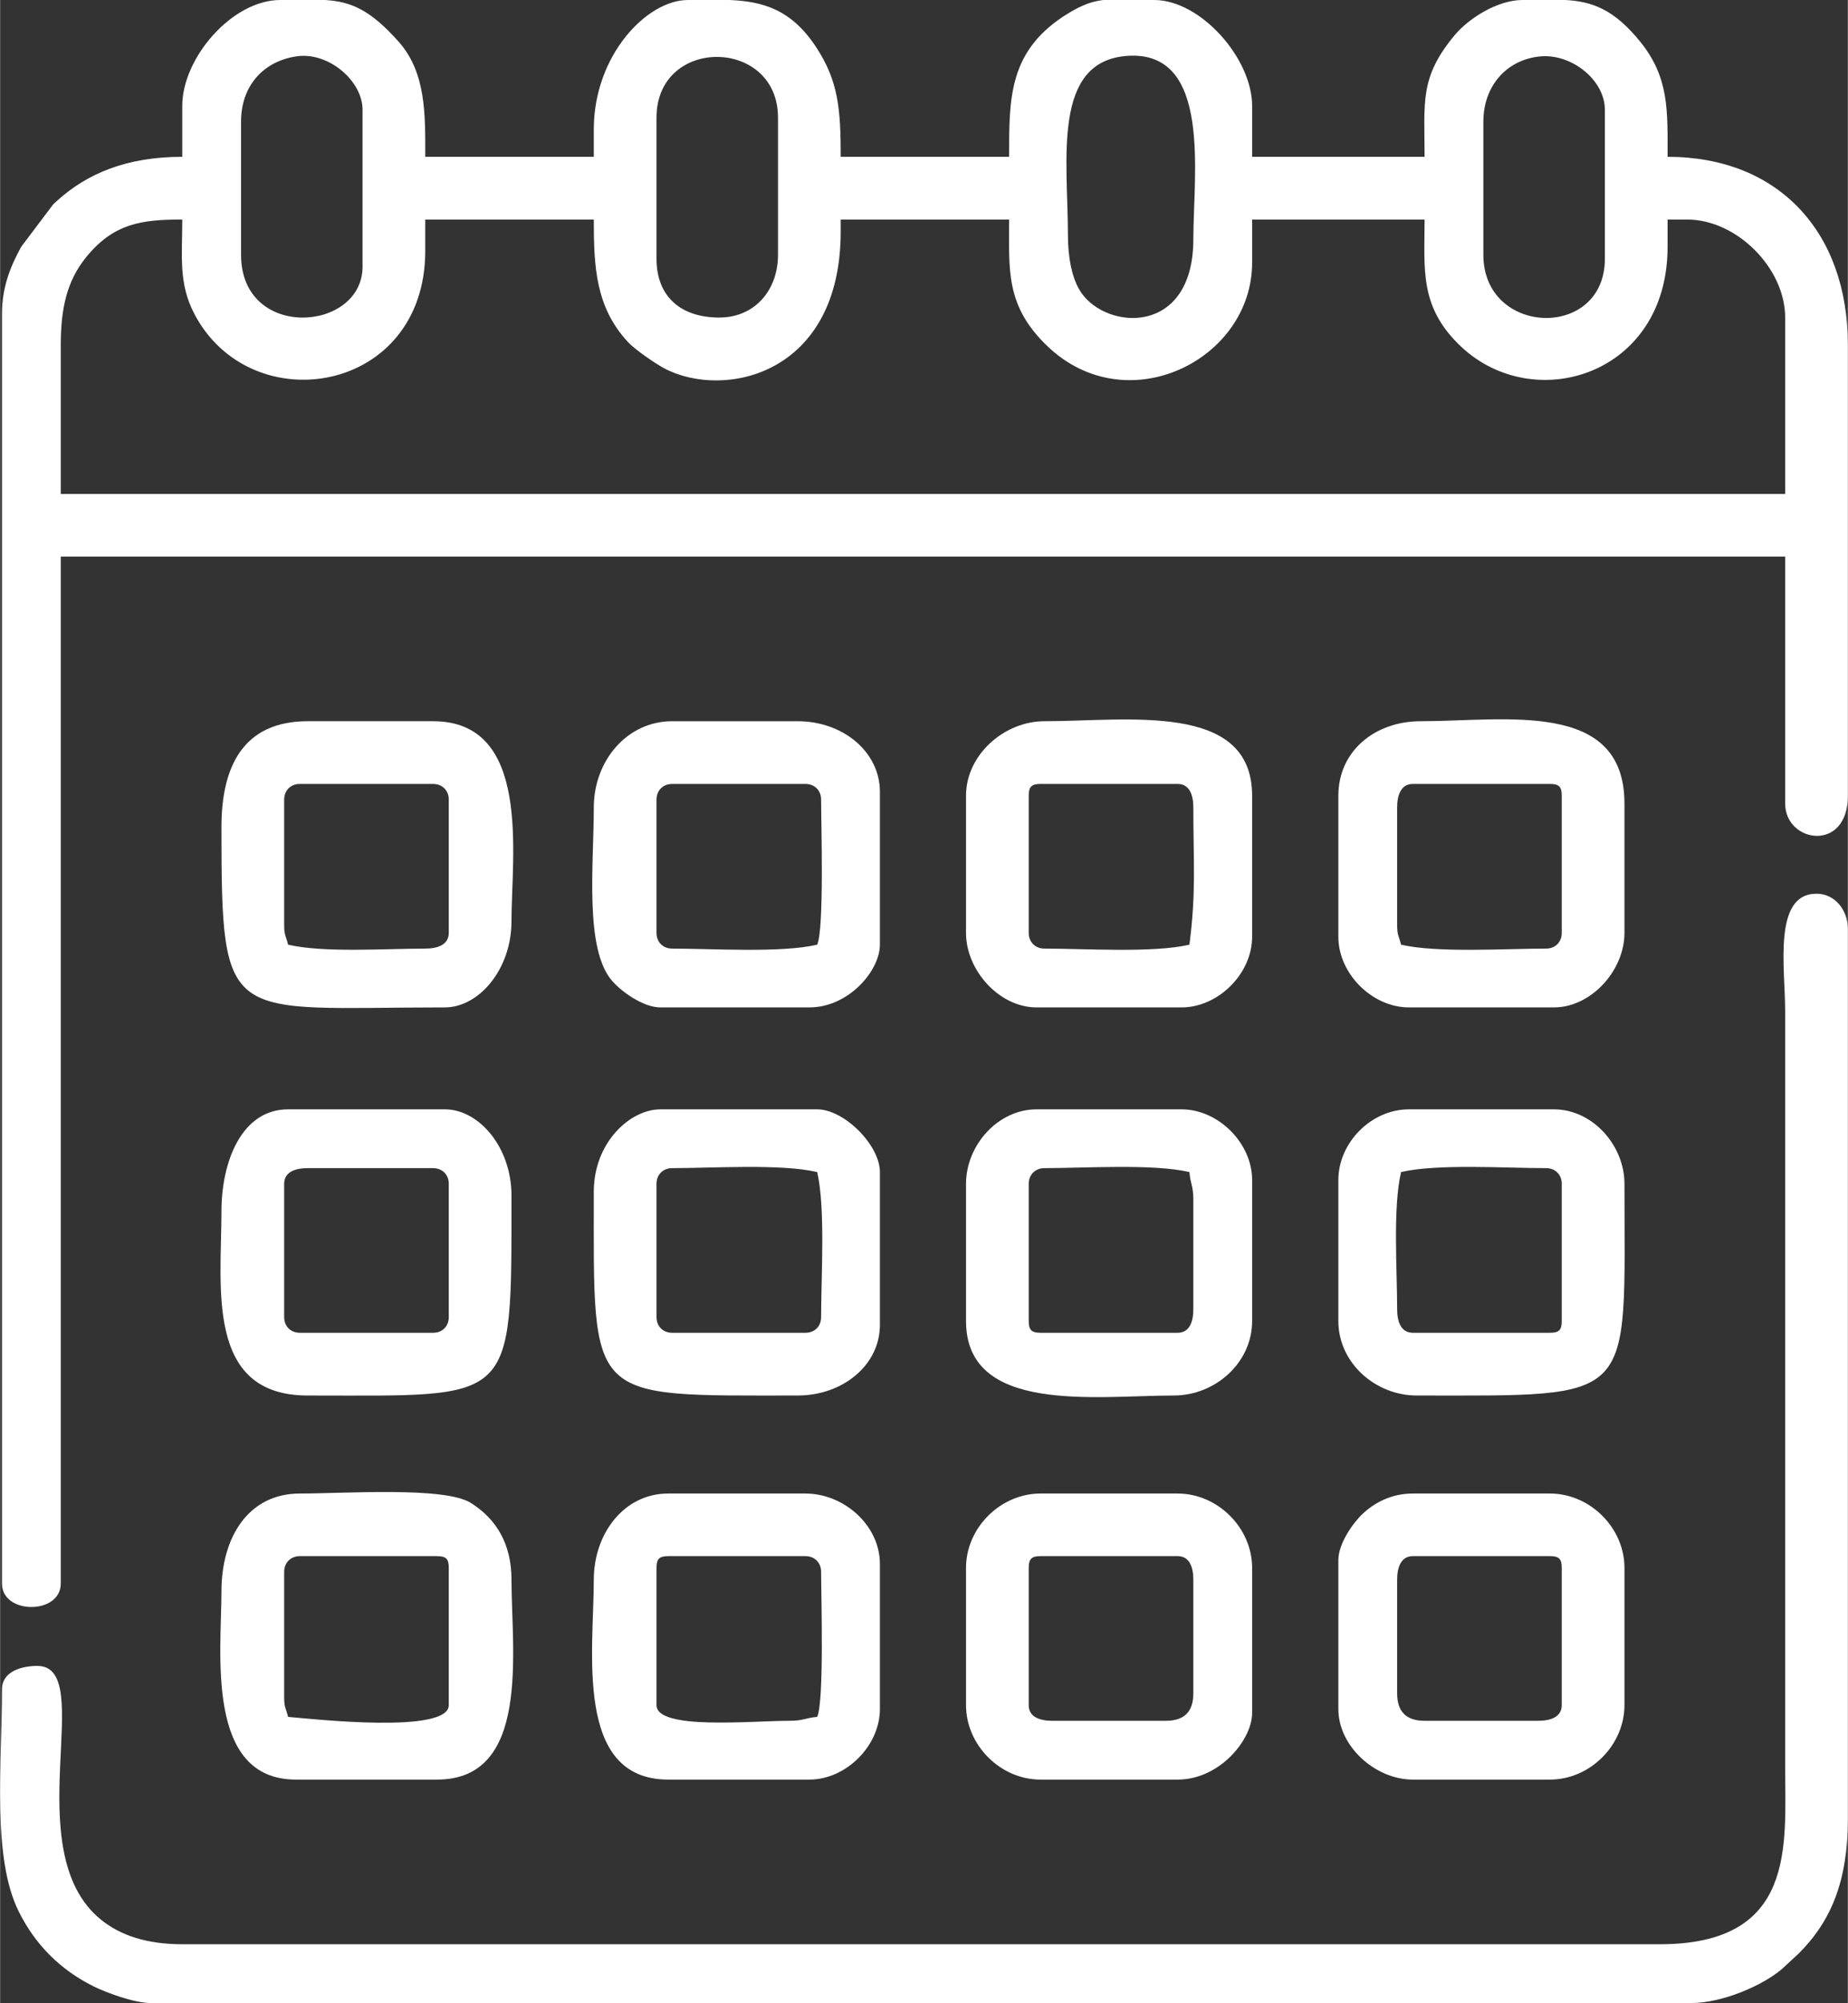
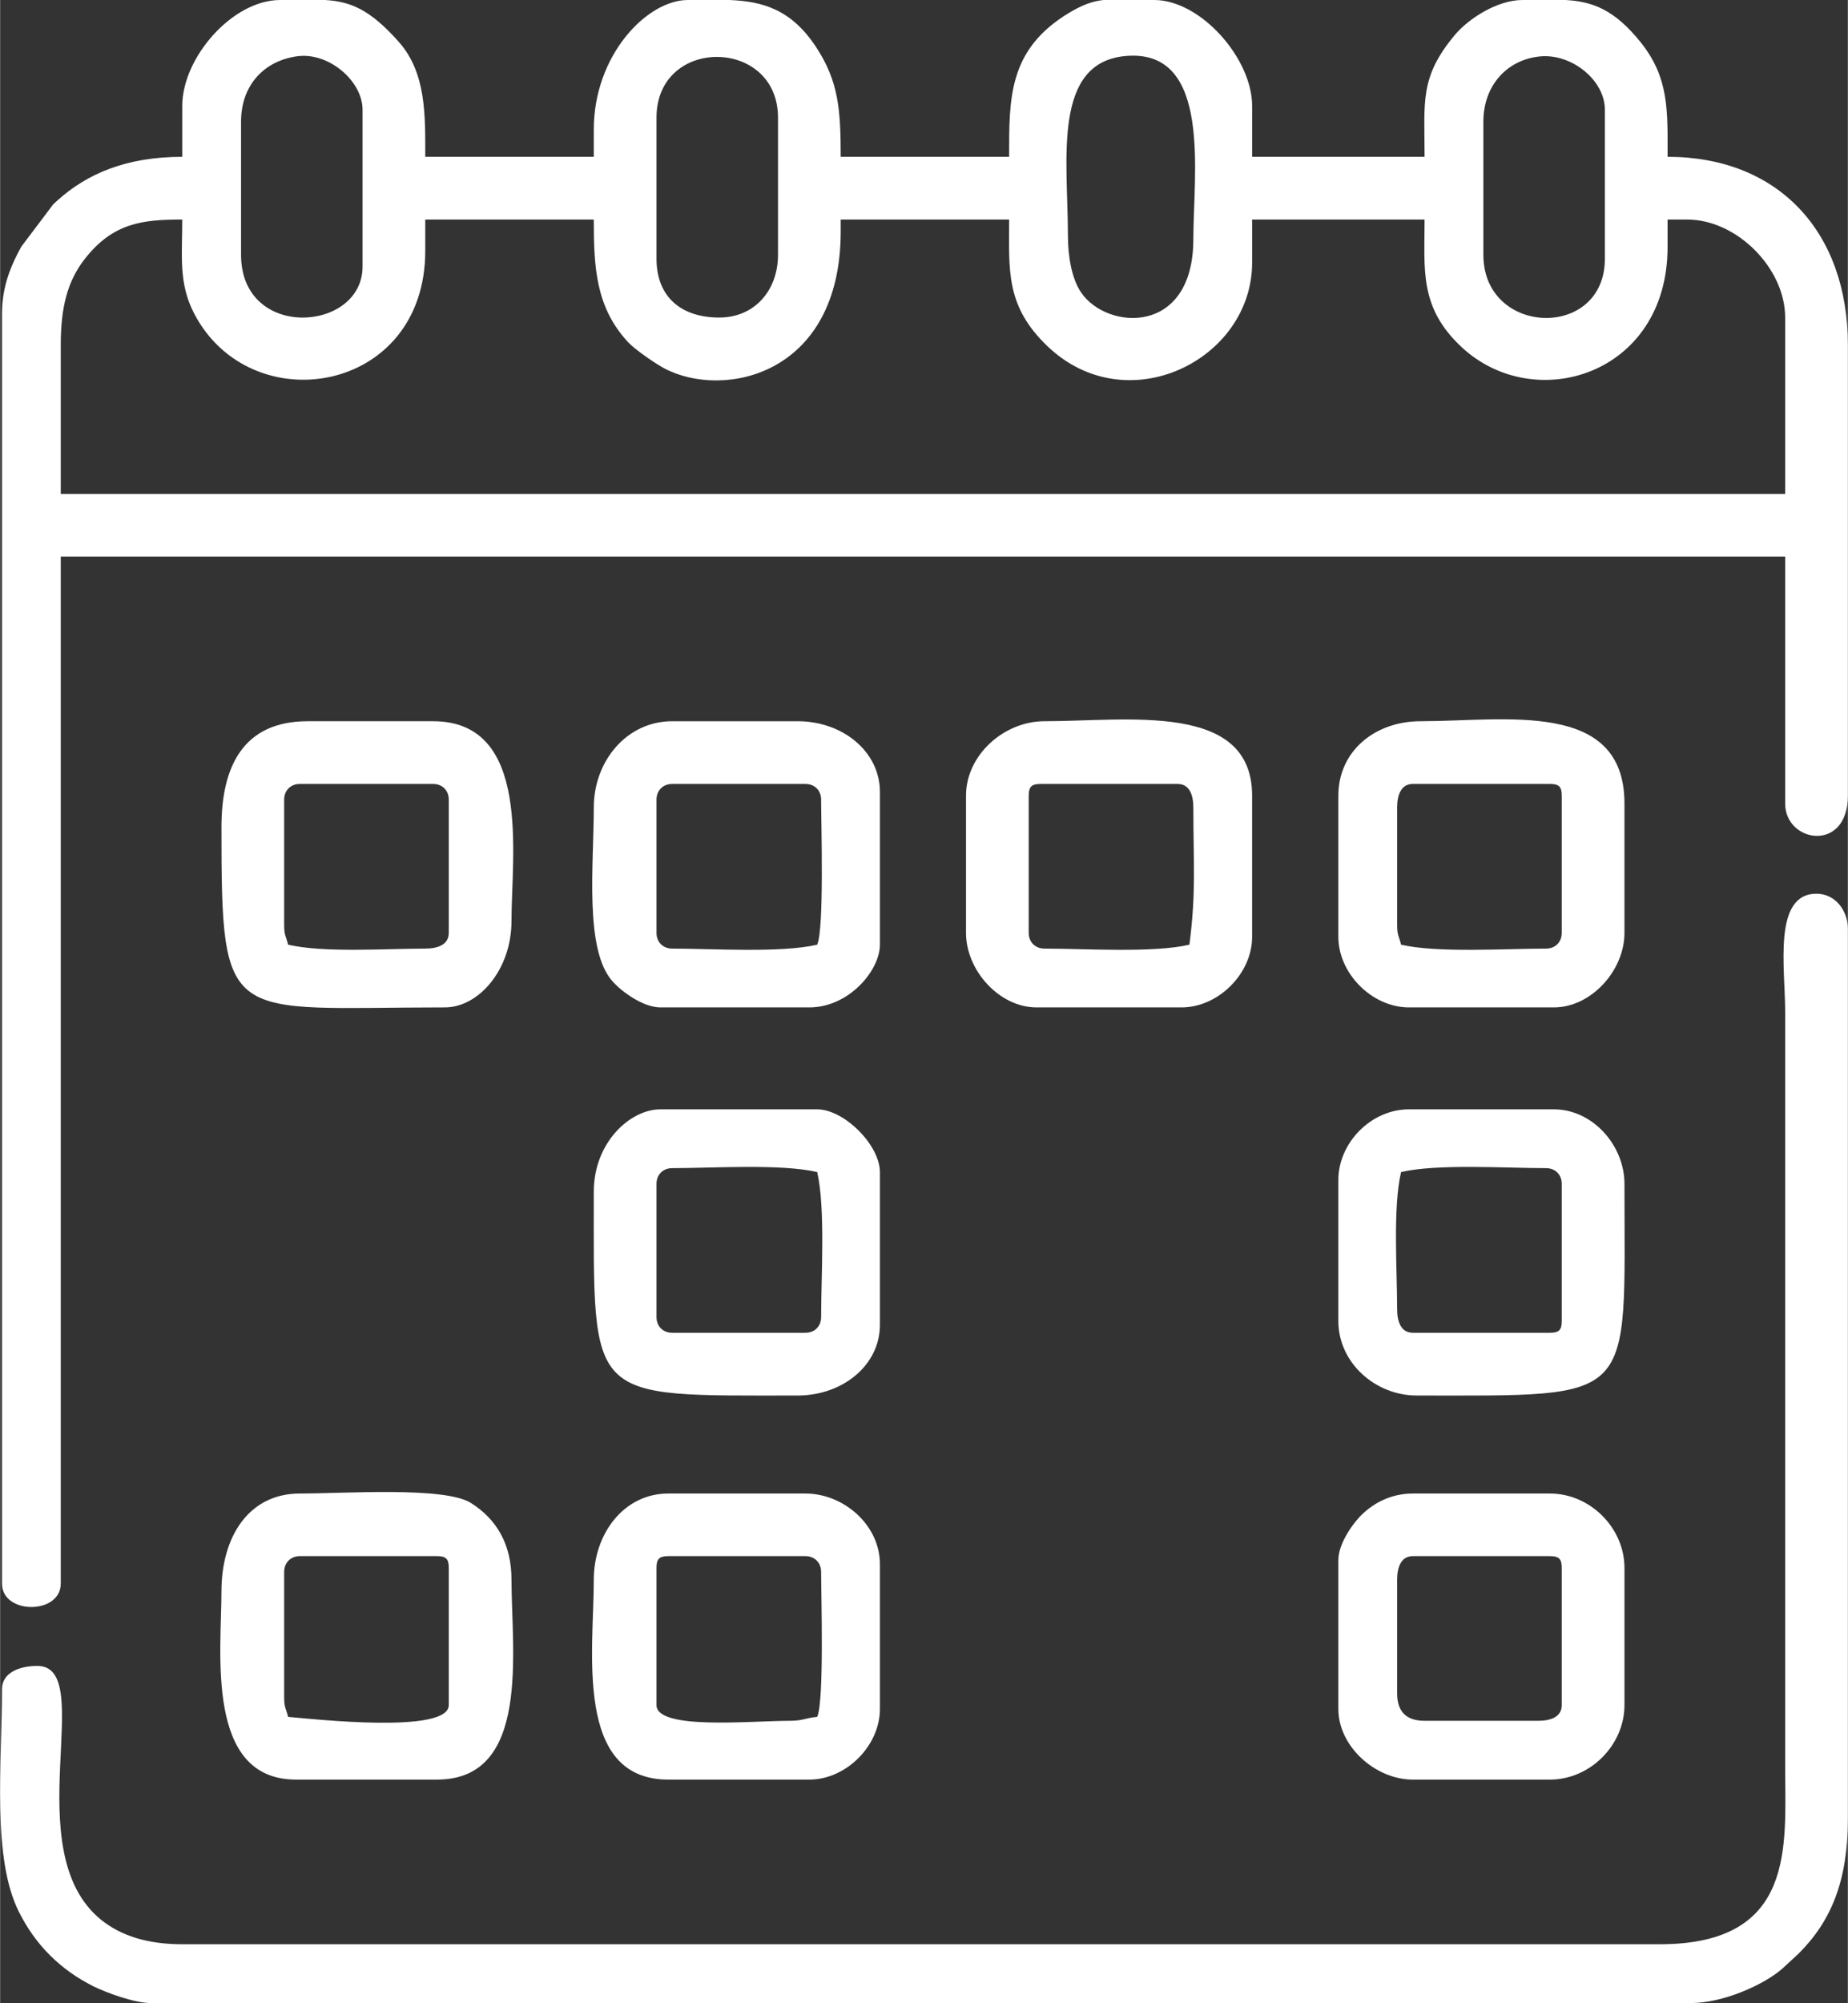
<svg xmlns="http://www.w3.org/2000/svg" xml:space="preserve" width="1961px" height="2125px" version="1.1" style="shape-rendering:geometricPrecision; text-rendering:geometricPrecision; image-rendering:optimizeQuality; fill-rule:evenodd; clip-rule:evenodd" viewBox="0 0 150.86 163.5">
  <rect x="0" y="0" width="150.86" height="163.5" fill="#333333" stroke="none" />
  <defs>
    <style type="text/css">
   
    .fil0 {fill:white}
   
  </style>
  </defs>
  <g id="Camada_x0020_1">
    <g id="_1788238432736">
      <path class="fil0" d="M4.95 28.16c0,-3.12 0.56,-5.22 1.95,-7.01 2.31,-2.96 4.72,-3.23 7.97,-3.23 0,2.93 -0.32,5.19 0.97,7.67 4.61,8.87 18.87,6.59 18.87,-5.11l0 -2.56 13.76 0c0,3.87 0.15,7.15 2.79,10 0.57,0.62 2.27,1.78 2.97,2.15 4.83,2.55 14.4,0.58 14.4,-11.19l0 -0.96 13.75 0c0,4.14 -0.31,7.04 3.12,10.33 6.5,6.23 16.72,1.13 16.72,-6.81l0 -3.52 14.08 0c0,4.1 -0.45,7.17 3.02,10.41 5.97,5.57 16.82,2.28 16.82,-8.17l0 -2.24 1.6 0c4.04,0 8,3.96 8,8l0 14.4 -140.79 0 0 -12.16zm17.92 -28.16l3.66 0c2.09,0.13 3.66,0.76 6.03,3.43 2.24,2.54 2.15,6.01 2.15,9.37l13.76 0 0 -2.24c0,-6.05 4.34,-10.56 7.68,-10.56l3.39 0c2.69,0.11 5.06,0.74 7.11,3.89 1.78,2.73 1.98,4.99 1.98,8.91l13.75 0c0,-4.78 -0.08,-8.75 4.89,-11.75 1.12,-0.67 1.92,-0.95 2.81,-1.05l4.14 0c3.81,0 8,4.78 8,8.64l0 4.16 14.08 0c0,-4.49 -0.43,-6.5 2.5,-9.98 1.12,-1.32 3.45,-2.82 5.5,-2.82l3.5 0c2.17,0.12 3.98,0.75 6.15,3.46 2.33,2.91 2.19,5.62 2.19,9.34 9.04,0 14.72,6.12 14.72,15.36l0 36.79c0,4.67 -5.12,3.86 -5.12,0.64l0 -20.16 -140.79 0 0 83.83c0,2.55 -4.8,2.55 -4.8,0l0 -103.66c0,-2.27 0.78,-4.02 1.58,-5.47l2.61 -3.46c0.07,-0.07 0.27,-0.25 0.34,-0.31 2.43,-2.19 5.64,-3.56 10.19,-3.56l0 -4.16c0,-3.93 4.09,-8.64 8,-8.64zm98.23 20.8l0 -10.88c0,-2.87 1.86,-5.02 4.58,-5.31 2.56,-0.28 5.34,1.89 5.34,4.35l0 12.16c0,6.65 -9.92,6.34 -9.92,-0.32zm-62.39 5.12c-3.09,0 -5.12,-1.67 -5.12,-4.8l0 -11.52c0,-6.66 9.92,-6.55 9.92,0l0 11.2c0,2.88 -1.89,5.12 -4.8,5.12zm-39.04 -5.12l0 -10.88c0,-2.93 1.85,-4.96 4.6,-5.33 2.55,-0.34 5.32,2.01 5.32,4.37l0 12.8c0,5.36 -9.92,6.06 -9.92,-0.96zm67.51 -1.6c0,-6.12 -1.34,-14.22 4.86,-14.64 6.91,-0.47 5.38,9.68 5.38,14.96 0,7.89 -7.04,7.46 -9.16,4.36 -0.76,-1.12 -1.08,-2.9 -1.08,-4.68z" />
      <path class="fil0" d="M135.5 158.7l-120.63 0c-2.8,0 -5,-0.68 -6.63,-2 -6.96,-5.64 -0.22,-20.72 -5.21,-20.72 -1.24,0 -2.88,0.43 -2.88,1.92 0,6.2 -0.83,13.73 1.38,18.15 1.35,2.7 3.37,4.72 6.08,6.08 1.03,0.51 3.33,1.37 4.7,1.37l125.75 0c2.56,0 5.87,-1.44 7.44,-2.8l1.33 -1.23c2.68,-2.66 4.03,-5.97 4.03,-11.01l0 -72.63c0,-1.55 -1.06,-2.88 -2.56,-2.88 -3.58,0 -2.56,6.05 -2.56,9.6l0 61.75c0,6.34 0.92,14.4 -10.24,14.4z" />
      <path class="fil0" d="M23.19 138.54l0 -10.24c0,-0.74 0.53,-1.28 1.28,-1.28l11.2 0c0.74,0 0.96,0.23 0.96,0.96l0 11.2c0,2.37 -11.05,1.14 -13.12,0.96 -0.17,-0.71 -0.32,-0.73 -0.32,-1.6zm-5.12 -8.64c0,4.95 -1.34,15.36 6.08,15.36l11.52 0c7.68,0 6.08,-10.51 6.08,-16.32 0,-2.86 -1.19,-4.93 -3.33,-6.27 -2.16,-1.34 -10.26,-0.76 -13.95,-0.76 -4.19,0 -6.4,3.55 -6.4,7.99z" />
      <path class="fil0" d="M23.19 75.51l0 -10.24c0,-0.75 0.53,-1.28 1.28,-1.28l10.88 0c0.75,0 1.28,0.53 1.28,1.28l0 10.88c0,0.98 -0.94,1.28 -1.92,1.28 -3.21,0 -8.27,0.36 -11.2,-0.32 -0.17,-0.72 -0.32,-0.73 -0.32,-1.6zm-5.12 -8c0,16.43 0.37,14.72 18.24,14.72 2.77,0 5.44,-3.09 5.44,-7.04 0,-5.35 1.67,-16.32 -6.4,-16.32l-10.24 0c-5.31,0 -7.04,3.76 -7.04,8.64z" />
-       <path class="fil0" d="M23.19 107.51l0 -10.88c0,-0.99 0.94,-1.28 1.92,-1.28l10.24 0c0.75,0 1.28,0.53 1.28,1.28l0 10.88c0,0.75 -0.53,1.28 -1.28,1.28l-10.88 0c-0.75,0 -1.28,-0.53 -1.28,-1.28zm-5.12 -8.64c0,6.18 -1.33,15.04 7.04,15.04 16.96,0 16.64,0.91 16.64,-16.32 0,-3.95 -2.66,-7.04 -5.44,-7.04l-12.8 0c-3.8,0 -5.44,4.28 -5.44,8.32z" />
      <path class="fil0" d="M114.06 138.22l0 -9.28c0,-0.98 0.3,-1.92 1.28,-1.92l11.2 0c0.74,0 0.96,0.23 0.96,0.96l0 11.2c0,0.99 -0.94,1.28 -1.92,1.28l-9.28 0c-1.49,0 -2.24,-0.74 -2.24,-2.24zm-4.8 -10.88l0 12.16c0,3.05 3.02,5.76 6.08,5.76l11.2 0c3.27,0 6.08,-2.81 6.08,-6.08l0 -11.2c0,-3.27 -2.81,-6.07 -6.08,-6.07l-11.2 0c-1.76,0 -3.13,0.75 -4.1,1.66 -0.77,0.72 -1.98,2.42 -1.98,3.77z" />
-       <path class="fil0" d="M95.18 140.46l-9.28 0c-0.98,0 -1.92,-0.29 -1.92,-1.28l0 -11.2c0,-0.73 0.23,-0.96 0.96,-0.96l11.2 0c0.99,0 1.28,0.94 1.28,1.92l0 9.28c0,1.5 -0.74,2.24 -2.24,2.24zm-16.32 -12.48l0 11.2c0,3.27 2.81,6.08 6.08,6.08l11.2 0c3.43,0 6.08,-3.25 6.08,-5.44l0 -11.84c0,-3.27 -2.81,-6.07 -6.08,-6.07l-11.2 0c-3.27,0 -6.08,2.8 -6.08,6.07z" />
      <path class="fil0" d="M97.1 77.11c-2.94,0.69 -8.55,0.32 -11.84,0.32 -0.74,0 -1.28,-0.53 -1.28,-1.28l0 -11.2c0,-0.73 0.23,-0.96 0.96,-0.96l11.2 0c0.99,0 1.28,0.94 1.28,1.92 0,4.56 0.24,6.88 -0.32,11.2zm-18.24 -12.16l0 11.2c0,3.06 2.72,6.08 5.76,6.08l11.84 0c3,0 5.76,-2.76 5.76,-5.76l0 -11.52c0,-7.7 -10.18,-6.08 -16.96,-6.08 -3.28,0 -6.4,2.74 -6.4,6.08z" />
-       <path class="fil0" d="M96.14 108.79l-11.2 0c-0.73,0 -0.96,-0.23 -0.96,-0.96l0 -11.2c0,-0.75 0.54,-1.28 1.28,-1.28 3.29,0 8.9,-0.37 11.84,0.32 0.09,1 0.32,1.14 0.32,2.24l0 8.96c0,0.98 -0.29,1.92 -1.28,1.92zm-17.28 -12.16l0 11.2c0,7.64 10.65,6.08 16.96,6.08 3.38,0 6.4,-2.66 6.4,-6.08l0 -11.52c0,-3 -2.76,-5.76 -5.76,-5.76l-11.84 0c-3.16,0 -5.76,2.94 -5.76,6.08z" />
      <path class="fil0" d="M114.06 75.51l0 -9.6c0,-0.98 0.3,-1.92 1.28,-1.92l11.2 0c0.74,0 0.96,0.23 0.96,0.96l0 11.2c0,0.75 -0.53,1.28 -1.28,1.28 -3.28,0 -8.9,0.37 -11.84,-0.32 -0.17,-0.72 -0.32,-0.73 -0.32,-1.6zm-4.8 -10.56l0 11.52c0,3 2.76,5.76 5.76,5.76l11.84 0c3.05,0 5.76,-3.02 5.76,-6.08l0 -10.56c0,-8.51 -9.74,-6.72 -16.64,-6.72 -3.74,0 -6.72,2.44 -6.72,6.08z" />
      <path class="fil0" d="M66.71 140.14c-1,0.09 -1.14,0.32 -2.24,0.32 -3.17,0 -10.88,0.78 -10.88,-1.28l0 -11.2c0,-0.73 0.22,-0.96 0.96,-0.96l11.2 0c0.75,0 1.28,0.54 1.28,1.28 0,1.95 0.26,10.53 -0.32,11.84zm-18.24 -11.2c0,5.8 -1.62,16.32 6.08,16.32l11.52 0c3,0 5.76,-2.76 5.76,-5.76l0 -11.84c0,-3.16 -2.94,-5.75 -6.08,-5.75l-11.2 0c-3.65,0 -6.08,3.31 -6.08,7.03z" />
      <path class="fil0" d="M66.71 77.11c-2.95,0.69 -8.56,0.32 -11.84,0.32 -0.75,0 -1.28,-0.53 -1.28,-1.28l0 -10.88c0,-0.75 0.53,-1.28 1.28,-1.28l10.88 0c0.75,0 1.28,0.53 1.28,1.28 0,1.95 0.26,10.53 -0.32,11.84zm-18.24 -11.2c0,4.65 -0.78,11.57 1.51,14.17 0.74,0.85 2.51,2.15 3.93,2.15l12.16 0c3.22,0 5.76,-3.01 5.76,-5.12l0 -12.48c0,-3.24 -2.99,-5.76 -6.72,-5.76l-10.24 0c-3.7,0 -6.4,3.24 -6.4,7.04z" />
      <path class="fil0" d="M114.06 106.87c0,-3.21 -0.36,-8.28 0.32,-11.2 2.94,-0.69 8.56,-0.32 11.84,-0.32 0.75,0 1.28,0.53 1.28,1.28l0 11.2c0,0.73 -0.22,0.96 -0.96,0.96l-11.2 0c-0.98,0 -1.28,-0.94 -1.28,-1.92zm-4.8 -10.56l0 11.52c0,3.42 3.03,6.08 6.4,6.08 18.1,0 16.96,0.71 16.96,-17.28 0,-3.14 -2.6,-6.08 -5.76,-6.08l-11.84 0c-3.1,0 -5.76,2.75 -5.76,5.76z" />
      <path class="fil0" d="M53.59 107.51l0 -10.88c0,-0.75 0.53,-1.28 1.28,-1.28 3.28,0 8.89,-0.37 11.84,0.32 0.68,2.94 0.32,8.56 0.32,11.84 0,0.75 -0.53,1.28 -1.28,1.28l-10.88 0c-0.75,0 -1.28,-0.53 -1.28,-1.28zm-5.12 -10.24c0,17.28 -0.65,16.64 16.64,16.64 3.71,0 6.72,-2.5 6.72,-5.76l0 -12.48c0,-2.2 -2.92,-5.12 -5.12,-5.12l-12.8 0c-2.48,0 -5.44,2.71 -5.44,6.72z" />
    </g>
  </g>
</svg>